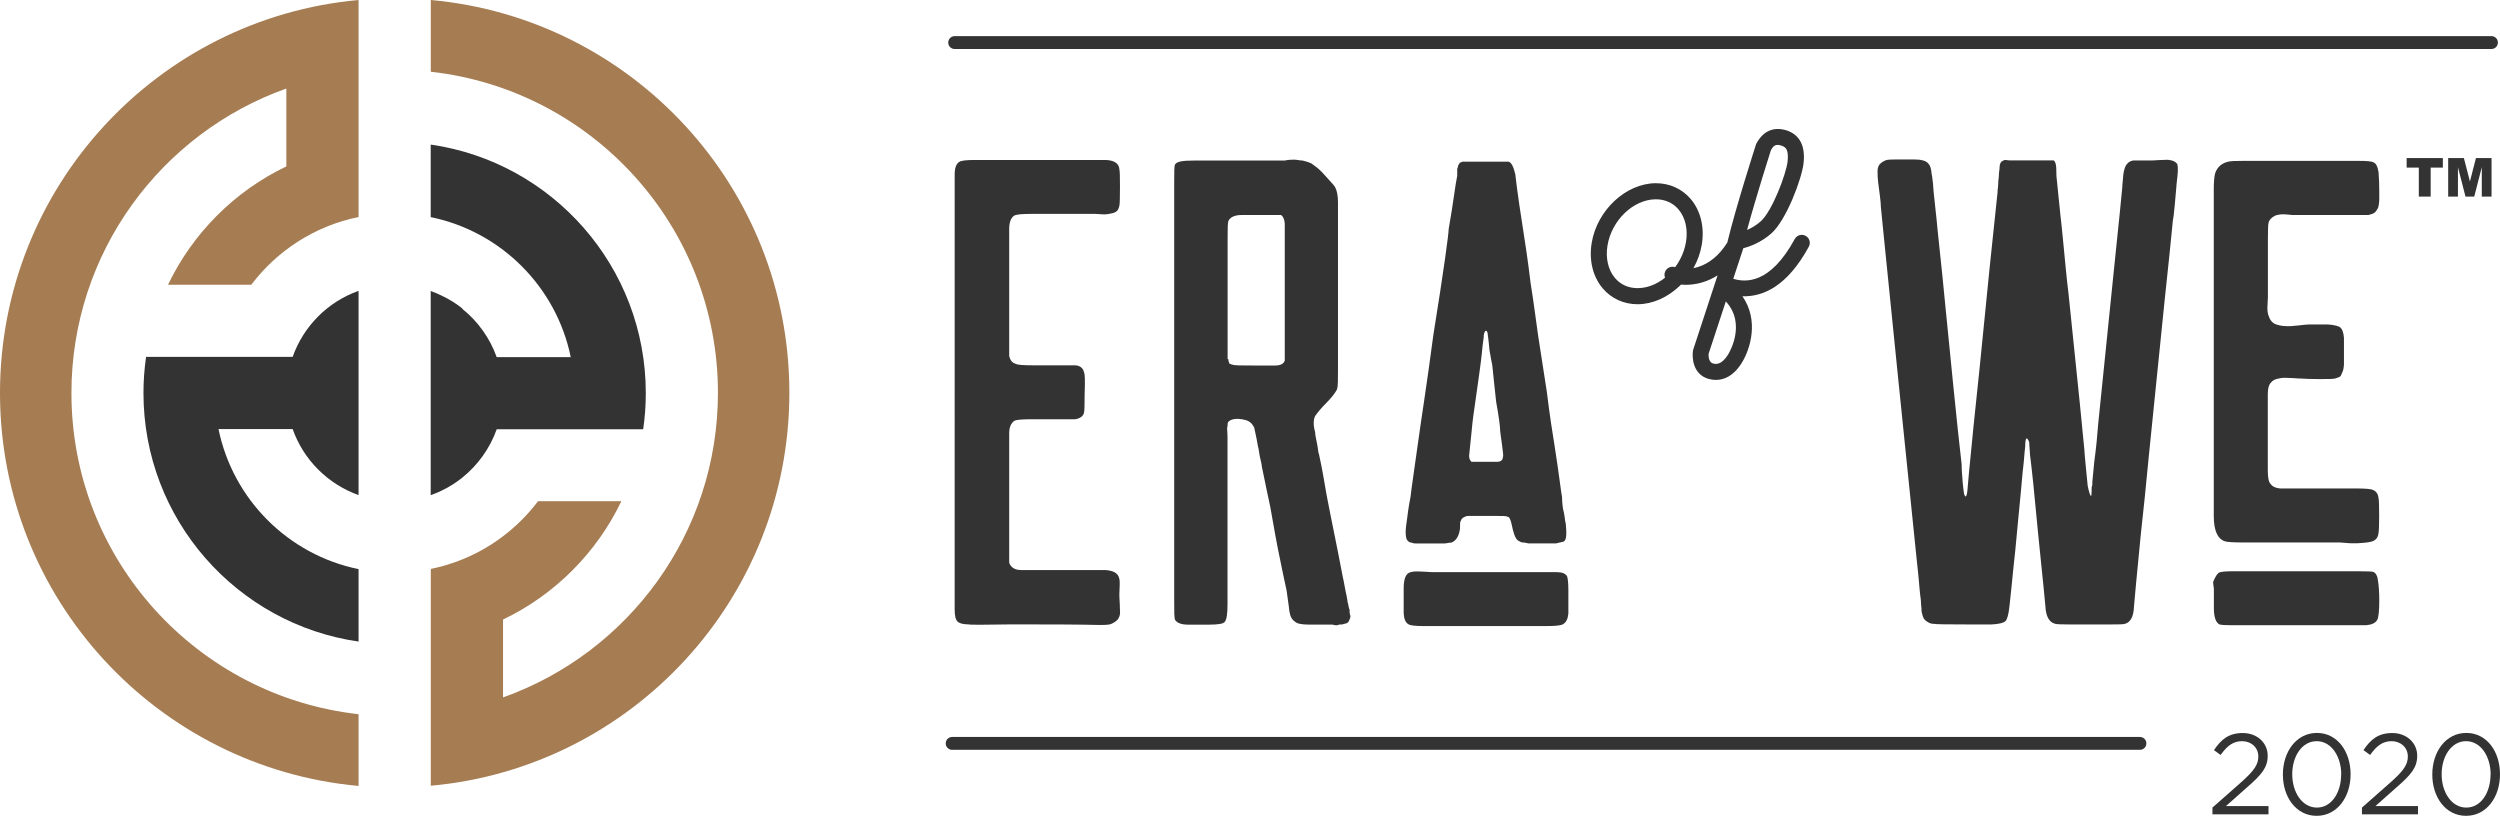
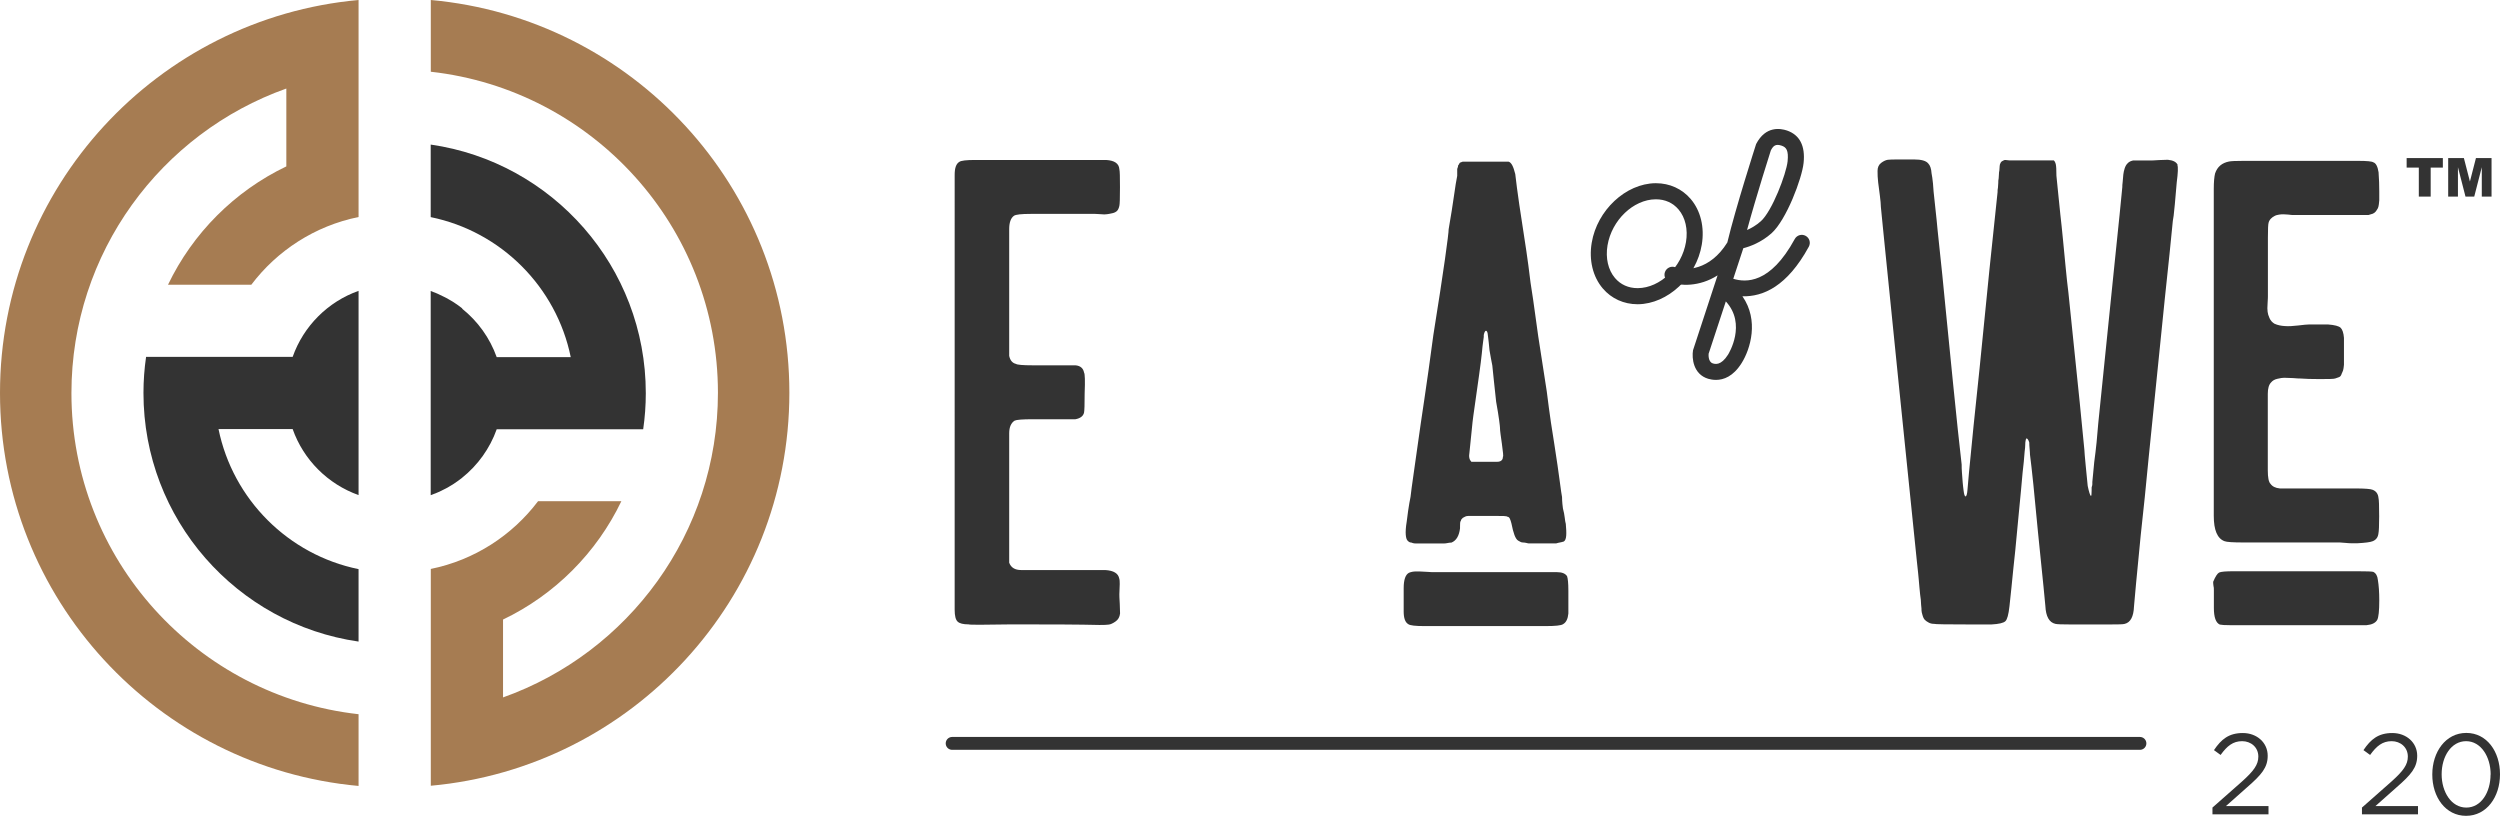
<svg xmlns="http://www.w3.org/2000/svg" id="Layer_1" data-name="Layer 1" viewBox="0 0 248.49 81.09">
  <defs>
    <style>
      .cls-1 {
        fill: #333;
      }

      .cls-2 {
        fill: #a67c52;
      }

      .cls-3 {
        fill: none;
        stroke: #333;
        stroke-linecap: round;
        stroke-miterlimit: 10;
        stroke-width: 1.28px;
      }
    </style>
  </defs>
  <g>
    <g>
      <path class="cls-1" d="m111.26,57.53c.05.19.05.69,0,1.53,0,.09,0,.42.04.96.02.56.03.88.03.96-.04.35-.19.62-.46.8-.26.18-.48.28-.66.3-.18.03-.49.04-.93.04-1.94-.05-4.84-.06-8.69-.06-2.83.05-4.26.05-4.31,0-.53,0-.9-.09-1.09-.27-.2-.18-.3-.57-.3-1.19V17.36c0-.67.15-1.08.46-1.27.18-.13.7-.19,1.59-.19h13c.84.05,1.28.35,1.32.92.05.18.06.78.06,1.79,0,1.1-.02,1.72-.06,1.85-.05.22-.12.39-.23.5s-.27.19-.46.23c-.2.05-.38.08-.53.1-.16.03-.37.03-.63,0-.27-.02-.44-.03-.54-.03h-6.43c-.92,0-1.48.06-1.66.19-.31.22-.47.67-.47,1.32v12.6c.09.44.31.71.67.8.14.09.68.14,1.66.14h4.25c.49.04.78.29.86.72.09.14.11.82.06,2.06,0,1.1-.02,1.75-.06,1.92-.08.35-.37.57-.86.66h-4.25c-1.02,0-1.61.05-1.79.14-.35.22-.54.64-.54,1.26v12.86c.18.49.58.73,1.2.73h8.35c.83.05,1.3.33,1.39.86Z" />
-       <path class="cls-1" d="m134.13,60.58c-.09-.19-.09-.47-.19-.76,0-.19-.09-.47-.09-.57-.19-.85-.28-1.52-.38-1.89-.57-3.03-1.14-5.68-1.61-8.15-.19-1.04-.38-2.37-.76-4.07-.09-.19-.09-.57-.19-1.04-.09-.47-.19-.85-.19-1.14-.19-.66-.19-1.23,0-1.61.19-.28.57-.76,1.14-1.33.47-.47.85-.95,1.04-1.33.09-.28.09-.95.09-1.89v-16.67c0-.66-.09-1.14-.28-1.52-.09-.19-.57-.66-1.33-1.52-.38-.38-.76-.66-1.04-.85-.19-.09-.47-.19-.85-.28-.28,0-.57-.09-.85-.09-.19,0-.57,0-.95.09h-9.09c-1.04,0-1.61.09-1.8.38-.09.09-.09.76-.09,1.71v41.77c0,1.04,0,1.61.09,1.8.19.28.57.47,1.33.47h1.99c.95,0,1.51-.09,1.61-.28.19-.19.28-.76.28-1.8v-16.58c0-.57-.09-.95,0-1.04,0-.19,0-.38.09-.47.28-.28.85-.38,1.61-.19.47.09.76.38.95.76,0,.09.19.76.38,1.89.09.28.09.57.19,1.04.09.38.19.76.19.95.38,1.8.66,3.22.85,4.07.19.95.38,2.27.76,4.17.38,1.89.66,3.22.85,4.07.19,1.33.28,1.99.28,2.08.09.57.28.85.57,1.04.19.19.66.28,1.33.28h2.37c.28.09.57.09.66,0,.19,0,.38,0,.57-.09.19,0,.28-.09.38-.19.09-.19.19-.38.19-.57-.09-.19-.09-.47-.09-.66Zm-6.44-24.72c-.09.28-.38.47-.95.47h-2.18c-1.23,0-1.89,0-2.08-.09-.09,0-.19-.09-.28-.09,0-.09-.09-.19-.09-.28s0-.19-.09-.19v-11.75c0-1.14,0-1.8.09-1.99.19-.38.66-.57,1.32-.57h3.89c.19.09.38.47.38.95v13.55Z" />
      <path class="cls-1" d="m155.89,58.72v2.26c-.05.53-.22.89-.53,1.06-.18.13-.75.19-1.72.19h-12.07c-.89,0-1.42-.06-1.59-.19-.31-.18-.46-.6-.46-1.26v-2.32c0-.84.18-1.35.53-1.53.22-.09.45-.13.69-.13s.55,0,.93.03c.37.03.6.04.69.04h12.4c.49,0,.82.13,1,.4.08.22.13.7.13,1.45Z" />
      <path class="cls-1" d="m155.63,52.06c-.09-.28-.09-.85-.28-1.52-.09-.66-.09-1.04-.09-1.14-.09-.38-.28-2.18-.76-5.21-.19-1.14-.47-2.94-.76-5.3-.38-2.46-.66-4.26-.85-5.49-.19-1.23-.38-2.94-.76-5.3-.28-2.37-.57-4.17-.76-5.4-.57-3.6-.76-5.4-.76-5.4-.19-.76-.38-1.14-.66-1.23h-4.55c-.09,0-.19.09-.28.09-.09.09-.09.19-.19.28,0,.19-.09.28-.09.38v.66c-.19.85-.38,2.65-.85,5.3,0,.47-.47,3.98-1.52,10.51-.66,5.02-1.23,8.52-1.51,10.61-.38,2.75-.66,4.55-.76,5.49,0,0-.19.85-.38,2.46-.19,1.14-.09,1.71.09,1.89.09.09.19.19.38.19.19.09.38.09.47.09h2.75c.28,0,.47-.09.76-.09.47-.19.76-.66.85-1.42v-.19c0-.28,0-.47.09-.57,0-.09.09-.19.19-.28.19-.09.28-.19.57-.19h2.65c.76,0,1.14,0,1.23.09.19,0,.28.28.38.66.19.95.38,1.52.66,1.7.19.09.28.19.47.19.28,0,.47.09.57.09h2.75c.28-.09.47-.09.76-.19.28-.19.28-.76.19-1.8Zm-6.25-6.63c0,.28-.19.47-.57.47h-2.56c-.19-.19-.28-.47-.19-.95.19-1.7.28-2.94.38-3.6.47-3.32.76-5.3.85-6.25.09-1.04.19-1.52.19-1.61v-.19c.09-.47.28-.57.38-.19,0,.09.09.57.19,1.7.09.57.19,1.04.28,1.52.09.76.19,1.99.38,3.6.28,1.52.38,2.46.38,2.56,0,.38.09.85.19,1.61.09.85.19,1.23.09,1.33Z" />
    </g>
    <g>
      <path class="cls-1" d="m216.42,16.39c.09.22.06.8-.06,1.73-.05.48-.11,1.21-.19,2.18-.09.97-.16,1.53-.2,1.66-.18,1.86-.44,4.45-.8,7.76-.05.44-.57,5.66-1.59,15.65-.27,2.83-.53,5.43-.8,7.82-.4,4.07-.62,6.44-.67,7.09-.04,1.02-.35,1.59-.92,1.73-.13.05-.67.06-1.59.06h-3.71c-.93,0-1.46-.02-1.59-.06-.62-.14-.95-.73-1-1.79,0-.08-.24-2.52-.73-7.29-.35-3.8-.62-6.39-.8-7.76,0-.05,0-.2-.03-.5-.03-.29-.04-.52-.04-.69-.09-.27-.18-.4-.27-.4-.04,0-.07.06-.09.2-.03.13-.04.28-.04.43,0,.16-.02.39-.06.69-.05.67-.11,1.35-.2,2.06-.08.97-.22,2.4-.4,4.27-.18,1.88-.29,3.04-.33,3.48-.04.36-.1.95-.19,1.79-.09.84-.16,1.5-.2,1.99-.08.75-.15,1.35-.19,1.79-.09.8-.22,1.29-.4,1.46-.18.18-.64.29-1.4.33h-1.91c-2.48,0-3.74-.02-3.78-.06-.22,0-.41-.05-.56-.14-.16-.08-.28-.18-.36-.26-.09-.09-.17-.24-.23-.46-.07-.22-.1-.38-.1-.47,0-.08,0-.27-.04-.56-.02-.29-.03-.45-.03-.5-.05-.31-.09-.73-.14-1.26-.05-.54-.08-1.01-.13-1.43-.05-.42-.09-.82-.13-1.22-1.33-12.95-2.39-23.37-3.18-31.23-.05-.44-.11-1.11-.2-1.99-.09-.89-.16-1.53-.19-1.92,0-.27-.04-.64-.1-1.13-.06-.49-.12-.92-.17-1.32-.05-.4-.06-.78-.06-1.13s.12-.62.36-.8c.24-.18.46-.28.67-.31.19-.02.52-.03.96-.03h1.66c.7,0,1.17.13,1.39.4.18.18.3.51.33.99.05.22.09.55.14,1,.04.44.06.7.06.8.27,2.48.4,3.76.4,3.85.35,3.27.62,5.87.8,7.83.13,1.37.37,3.81.73,7.33.35,3.51.64,6.22.86,8.12,0,.22,0,.49.03.82.03.33.05.65.07.93.02.29.06.56.09.82.05.4.11.6.2.6.08,0,.16-.22.19-.67,0-.18.2-2.28.6-6.3.27-2.43.8-7.65,1.59-15.65.4-3.76.67-6.3.8-7.62,0-.13,0-.29.04-.46.02-.18.03-.33.03-.46,0-.14,0-.29.04-.46.02-.18.03-.33.03-.47,0-.04,0-.15.04-.32.02-.18.03-.32.03-.43s.04-.22.1-.33c.06-.11.17-.18.3-.23.05-.05.22-.05.54,0h4.44c.09.09.16.22.2.4.04.18.06.56.06,1.13.04.4.11,1.03.19,1.89.09.86.16,1.52.2,1.96.08.75.18,1.58.26,2.48.09.91.18,1.84.27,2.79.09.94.18,1.78.27,2.48.97,9.33,1.5,14.55,1.59,15.65,0,.18.05.69.13,1.55.09.87.16,1.54.2,2.03.13.62.24.95.32,1,.05,0,.07-.18.07-.54v-.23c0-.06,0-.13.03-.19.03-.07.04-.15.04-.23v-.2c.05-.44.11-1.1.19-1.99.18-1.32.31-2.61.4-3.85.93-9.02,1.46-14.21,1.59-15.58.44-4.25.71-6.87.8-7.89,0-.09,0-.28.04-.56.02-.29.05-.52.06-.69.02-.18.06-.38.13-.6.07-.22.17-.4.31-.53.13-.14.31-.22.53-.27h1.72c.09,0,.38,0,.87-.04.48-.02.77-.03.86-.03.53.05.86.22.99.53Z" />
      <path class="cls-1" d="m236.35,57.64c.09.53.14,1.21.14,2.05,0,1.02-.07,1.66-.2,1.92-.18.31-.53.48-1.06.53h-13.59c-.49,0-.82-.02-1-.06-.4-.18-.59-.73-.59-1.66v-1.76c0-.16,0-.3-.04-.43-.02-.13-.03-.26-.03-.4.22-.53.42-.83.59-.92.18-.09.67-.13,1.46-.13h12.27c.92,0,1.46.02,1.59.06.27.13.42.4.46.8Z" />
      <path class="cls-1" d="m220.04,20.43v-1.66c0-.7.05-1.21.13-1.53.22-.66.68-1.05,1.4-1.19.22-.04.68-.06,1.39-.06h11.47c.84,0,1.33.05,1.46.14.27.08.44.42.53.99.05.67.07,1.3.07,1.92v.86c0,.09-.02.22-.04.4-.02.18-.06.31-.1.4-.05.09-.11.19-.19.3-.09.11-.19.19-.31.24-.11.04-.25.08-.43.13h-7.49c-.09,0-.24,0-.46-.04-.22-.02-.39-.03-.5-.03s-.26,0-.43.03c-.18.03-.32.06-.46.14-.13.06-.25.15-.36.26s-.19.25-.23.4c-.05.16-.07.66-.07,1.5v5.83s0,.27-.03.67c-.03.4-.03.68,0,.86.02.18.08.39.19.63.11.25.28.43.5.56.31.14.66.21,1.03.23.38.03.82,0,1.33-.06.51-.06.87-.1,1.09-.1h1.86c.66.05,1.08.16,1.26.33.18.18.29.51.33,1v2.68c0,.06-.02.18-.04.33-.02.16-.06.28-.1.36-.05.09-.08.19-.13.31-.05.11-.12.19-.23.23-.11.04-.23.08-.37.13-.13.05-.64.06-1.52.06-.8,0-1.46-.02-1.99-.06-.05,0-.28,0-.7-.04-.42-.02-.7-.03-.86-.03s-.38.03-.67.1c-.29.06-.49.19-.63.36-.22.22-.33.6-.33,1.13v7.62c0,.71.09,1.16.27,1.33.18.26.49.42.93.46h7.49c.97,0,1.54.05,1.72.13.35.13.55.4.59.8.05.18.07.8.07,1.86,0,.92-.03,1.48-.07,1.66-.04.4-.24.67-.59.8-.22.09-.73.16-1.53.2h-.56c-.19,0-.41-.02-.63-.04s-.4-.04-.53-.04h-9.56c-1.05,0-1.7-.04-1.91-.13-.71-.27-1.06-1.1-1.06-2.52v-30.84Z" />
    </g>
    <g>
      <path class="cls-1" d="m170.56,37.76c-.3,0-.56-.05-.77-.11-1.5-.45-1.64-2.06-1.51-2.84l2.44-7.44c-1.83,1.17-3.74,1.05-4.75.69-.41-.15-.63-.61-.48-1.02.15-.41.6-.63,1.02-.48,1.04.38,3.45.33,5.18-2.46.83-3.47,2.78-9.52,2.86-9.78.96-1.85,2.45-1.55,3.06-1.35,1.28.44,1.84,1.53,1.66,3.23-.16,1.53-1.7,5.64-3.18,6.98-1.03.92-2.17,1.33-2.81,1.49l-1,3.04c1.23.37,3.66.55,6.11-3.95.21-.39.7-.53,1.08-.32.39.21.53.69.32,1.08-2.16,3.96-4.55,4.98-6.6,4.93,1.67,2.39.79,5.26-.08,6.64-.84,1.34-1.8,1.67-2.55,1.67Zm-.73-2.58s-.08.79.42.94c.22.07.81.24,1.51-.87.08-.13,1.86-3.03-.22-5.29l-1.72,5.23h0Zm6.19-20.25s-1.44,4.51-2.37,7.93c.42-.18.91-.46,1.37-.87,1.13-1.01,2.53-4.72,2.66-5.95.11-1.1-.13-1.4-.59-1.56-.59-.2-.83,0-1.07.46,0,0,0,0,0,0Z" />
      <path class="cls-1" d="m162.77,30.24c-1.37,0-2.6-.56-3.46-1.57-.99-1.16-1.39-2.82-1.1-4.54.54-3.24,3.39-5.89,6.34-5.92h.04c1.37,0,2.6.56,3.46,1.57.99,1.16,1.39,2.82,1.1,4.54-.54,3.24-3.39,5.89-6.34,5.92h-.04Zm1.82-10.43h-.03c-2.21.02-4.36,2.07-4.78,4.58-.21,1.26.06,2.44.74,3.24.56.66,1.34,1.01,2.25,1.01h.03c2.21-.02,4.36-2.07,4.78-4.58h0c.21-1.26-.06-2.44-.74-3.24-.56-.66-1.34-1.01-2.25-1.01Z" />
    </g>
-     <line class="cls-3" x1="94.89" y1="4.23" x2="247.64" y2="4.23" />
    <g>
      <path class="cls-1" d="m219.92,80.26l2.89-2.55c1.22-1.09,1.66-1.71,1.66-2.51,0-.93-.74-1.53-1.61-1.53-.91,0-1.5.48-2.14,1.37l-.66-.48c.72-1.07,1.47-1.7,2.87-1.7s2.47.96,2.47,2.25v.02c0,1.16-.62,1.88-2.02,3.1l-2.13,1.89h4.23v.82h-5.57v-.69Z" />
-       <path class="cls-1" d="m226.91,76.99v-.02c0-2.23,1.33-4.12,3.38-4.12s3.35,1.87,3.35,4.1v.02c0,2.23-1.32,4.12-3.37,4.12s-3.36-1.87-3.36-4.1Zm5.8,0v-.02c0-1.74-.96-3.3-2.44-3.3s-2.43,1.53-2.43,3.28v.02c0,1.74.96,3.3,2.45,3.3s2.41-1.54,2.41-3.28Z" />
      <path class="cls-1" d="m234.78,80.26l2.89-2.55c1.22-1.09,1.66-1.71,1.66-2.51,0-.93-.74-1.53-1.61-1.53-.91,0-1.5.48-2.14,1.37l-.66-.48c.72-1.07,1.47-1.7,2.87-1.7s2.47.96,2.47,2.25v.02c0,1.16-.62,1.88-2.02,3.1l-2.13,1.89h4.23v.82h-5.57v-.69Z" />
      <path class="cls-1" d="m241.76,76.99v-.02c0-2.23,1.33-4.12,3.38-4.12s3.35,1.87,3.35,4.1v.02c0,2.23-1.32,4.12-3.37,4.12s-3.36-1.87-3.36-4.1Zm5.8,0v-.02c0-1.74-.96-3.3-2.44-3.3s-2.43,1.53-2.43,3.28v.02c0,1.74.96,3.3,2.45,3.3s2.41-1.54,2.41-3.28Z" />
    </g>
    <g>
      <path class="cls-1" d="m45.95,30.66s-.02-.01-.02-.02c-.13-.1-.26-.2-.4-.3-.03-.02-.07-.05-.1-.07-.14-.1-.27-.19-.42-.28-.06-.04-.11-.07-.17-.1-.08-.05-.17-.1-.26-.15-.08-.04-.16-.09-.23-.13-.06-.03-.12-.06-.18-.09-.17-.09-.34-.17-.52-.25-.03-.02-.07-.03-.1-.05-.11-.05-.23-.1-.35-.15,0,0-.01,0-.02,0-.12-.05-.25-.1-.37-.15v20.3c.13-.04.25-.1.38-.15,0,0,.01,0,.02,0,.12-.05.23-.1.35-.15.03-.01.07-.03.1-.04.18-.08.35-.17.52-.26.06-.03.12-.06.18-.09.08-.04.16-.09.23-.13.09-.05.17-.1.25-.15.06-.03.11-.07.17-.1.14-.09.28-.18.41-.28.03-.02.07-.05.1-.07.13-.1.27-.2.4-.3,0,0,.02-.01.02-.02,1.55-1.24,2.75-2.9,3.43-4.81h14.56c.17-1.17.26-2.37.26-3.59,0-12.57-9.29-22.97-21.38-24.71v7.21c6.99,1.43,12.49,6.93,13.92,13.92h-7.36c-.68-1.91-1.88-3.57-3.43-4.81Z" />
      <path class="cls-1" d="m35.64,49.21v-20.3c-3.05,1.08-5.47,3.5-6.55,6.56h-14.57c-.17,1.17-.26,2.37-.26,3.59,0,12.57,9.29,22.97,21.38,24.71v-7.2c-6.99-1.43-12.49-6.93-13.92-13.92h7.37c1.08,3.06,3.5,5.47,6.55,6.56Z" />
      <path class="cls-2" d="m0,39.06c0,20.45,15.66,37.24,35.64,39.06v-7.13c-16.05-1.79-28.54-15.39-28.54-31.92,0-13.96,8.91-25.84,21.36-30.27v7.74c-5.14,2.46-9.3,6.63-11.76,11.76h8.28c2.57-3.4,6.33-5.85,10.66-6.73V0C15.66,1.81,0,18.6,0,39.06Z" />
      <path class="cls-2" d="m42.82,0v7.13c16.05,1.79,28.54,15.39,28.54,31.92,0,13.96-8.91,25.84-21.36,30.27v-7.74c5.14-2.46,9.3-6.63,11.76-11.76h-8.28c-2.57,3.4-6.33,5.85-10.66,6.73v21.55c19.98-1.81,35.64-18.6,35.64-39.06S62.8,1.81,42.82,0Z" />
    </g>
    <line class="cls-3" x1="212.7" y1="73.89" x2="94.64" y2="73.89" />
  </g>
  <path class="cls-1" d="m239.22,15.71h3.59v.95h-1.21v2.88h-1.18v-2.88h-1.21v-.95h0Zm4.12,0h1.56l.6,2.33.6-2.33h1.55v3.83h-.97v-2.92l-.75,2.92h-.87l-.75-2.92v2.92h-.97v-3.83h0Z" />
</svg>